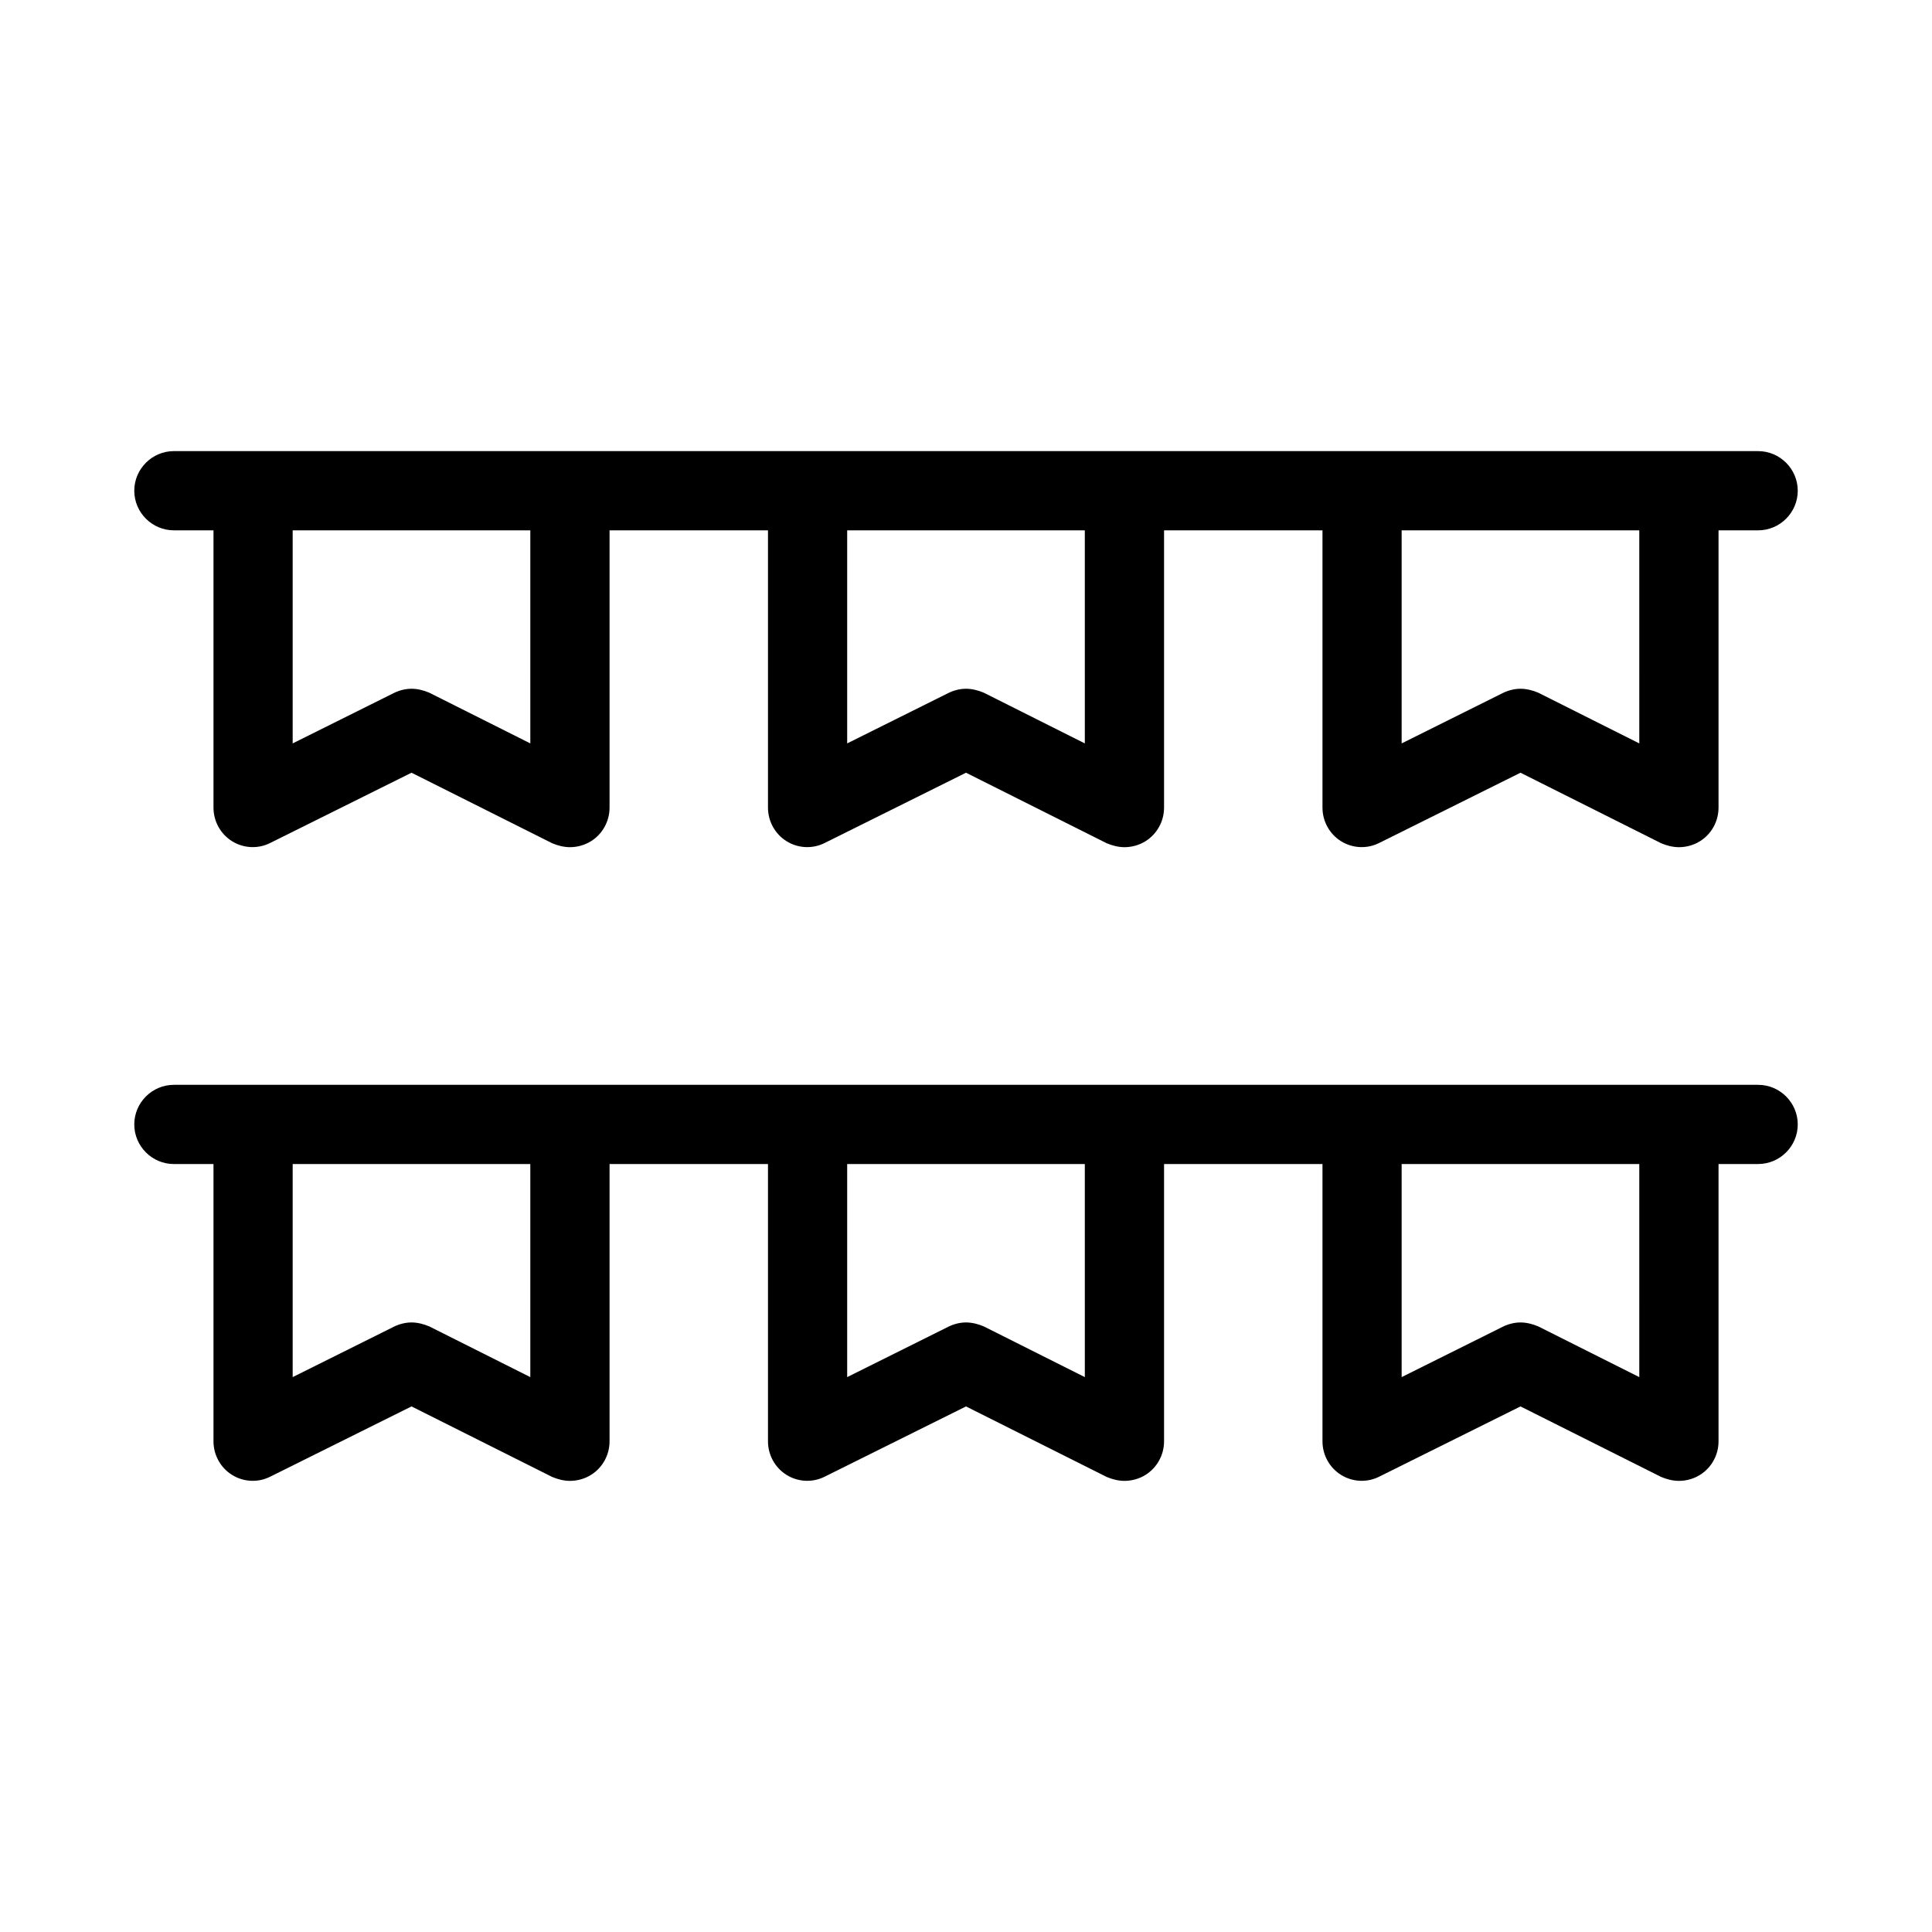
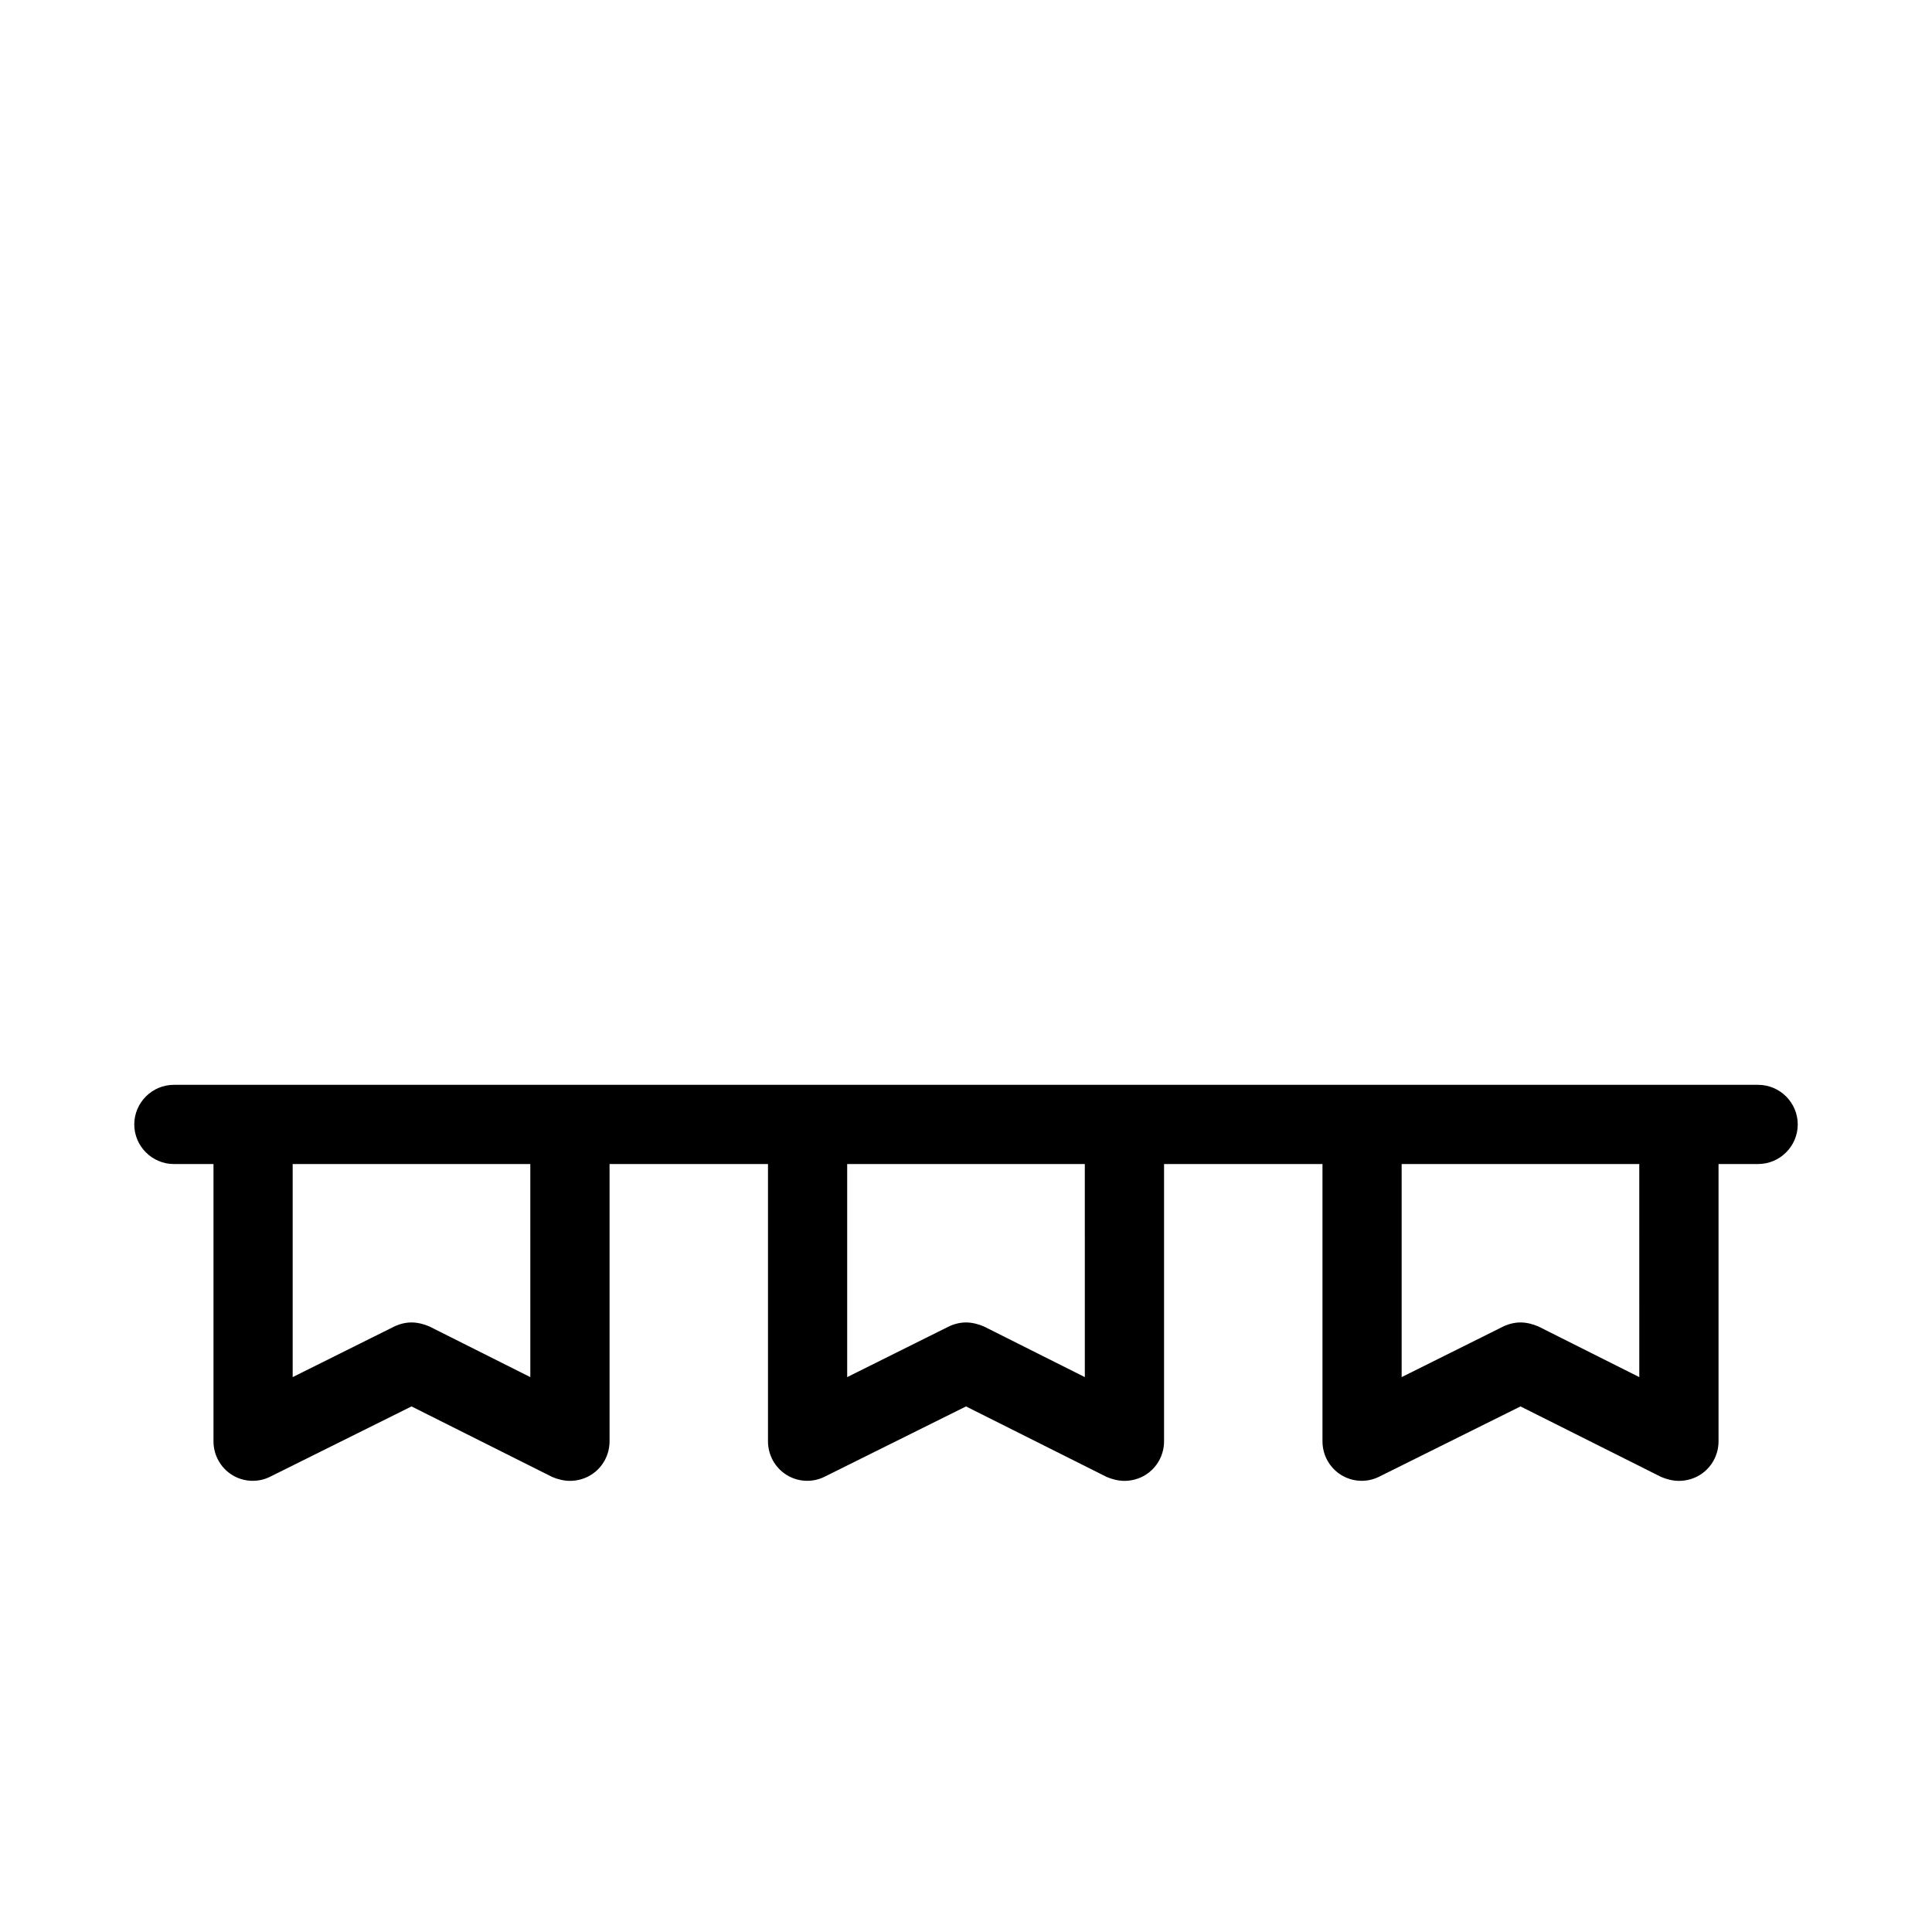
<svg xmlns="http://www.w3.org/2000/svg" fill="#000000" width="800px" height="800px" version="1.1" viewBox="144 144 512 512">
  <g>
-     <path d="m609.92 263.55h-419.84c-5.773 0-10.496 4.723-10.496 10.496s4.723 10.496 10.496 10.496h10.496v73.473c0 3.672 1.891 7.031 4.934 8.922 3.043 1.891 6.926 2.098 10.18 0.418l37.367-18.578 37.262 18.684c1.469 0.629 3.148 1.051 4.723 1.051 1.891 0 3.883-0.523 5.562-1.574 3.043-1.891 4.934-5.25 4.934-8.922v-73.473h41.984v73.473c0 3.672 1.891 7.031 4.934 8.922s6.926 2.098 10.18 0.418l37.367-18.578 37.262 18.684c1.469 0.629 3.148 1.051 4.723 1.051 1.891 0 3.883-0.523 5.562-1.574 3.043-1.891 4.934-5.25 4.934-8.922v-73.473h41.984v73.473c0 3.672 1.891 7.031 4.934 8.922 3.043 1.891 6.926 2.098 10.18 0.418l37.363-18.578 37.262 18.684c1.469 0.629 3.148 1.051 4.723 1.051 1.891 0 3.883-0.523 5.562-1.574 3.047-1.891 4.934-5.25 4.934-8.922v-73.473h10.496c5.773 0 10.496-4.723 10.496-10.496s-4.723-10.496-10.496-10.496zm-325.38 77.461-26.766-13.434c-1.469-0.633-3.148-1.051-4.723-1.051-1.574 0-3.254 0.418-4.723 1.156l-26.766 13.328v-56.469h62.977zm146.95 0-26.766-13.434c-1.469-0.633-3.148-1.051-4.723-1.051s-3.254 0.418-4.723 1.156l-26.766 13.328v-56.469h62.977zm146.94 0-26.766-13.434c-1.469-0.633-3.148-1.051-4.723-1.051-1.574 0-3.254 0.418-4.723 1.156l-26.766 13.328v-56.469h62.977z" />
    <path d="m609.92 431.49h-419.84c-5.773 0-10.496 4.723-10.496 10.496s4.723 10.496 10.496 10.496h10.496v73.473c0 3.672 1.891 7.031 4.934 8.922 3.043 1.891 6.926 2.098 10.18 0.418l37.367-18.578 37.262 18.684c1.469 0.629 3.148 1.047 4.723 1.047 1.891 0 3.883-0.523 5.562-1.574 3.043-1.887 4.934-5.246 4.934-8.922v-73.473h41.984v73.473c0 3.672 1.891 7.031 4.934 8.922s6.926 2.098 10.18 0.418l37.367-18.574 37.262 18.684c1.469 0.629 3.148 1.047 4.723 1.047 1.891 0 3.883-0.523 5.562-1.574 3.043-1.887 4.934-5.246 4.934-8.922v-73.473h41.984v73.473c0 3.672 1.891 7.031 4.934 8.922 3.043 1.891 6.926 2.098 10.18 0.418l37.363-18.574 37.262 18.684c1.469 0.629 3.148 1.047 4.723 1.047 1.891 0 3.883-0.523 5.562-1.574 3.047-1.887 4.934-5.246 4.934-8.922v-73.473h10.496c5.773 0 10.496-4.723 10.496-10.496 0-5.769-4.723-10.492-10.496-10.492zm-325.38 77.461-26.766-13.434c-1.469-0.633-3.148-1.055-4.723-1.055-1.574 0-3.254 0.418-4.723 1.156l-26.766 13.332v-56.469h62.977zm146.95 0-26.766-13.434c-1.469-0.633-3.148-1.055-4.723-1.055s-3.254 0.418-4.723 1.156l-26.766 13.332v-56.469h62.977zm146.94 0-26.766-13.434c-1.469-0.633-3.148-1.055-4.723-1.055-1.574 0-3.254 0.418-4.723 1.156l-26.766 13.332v-56.469h62.977z" />
  </g>
</svg>